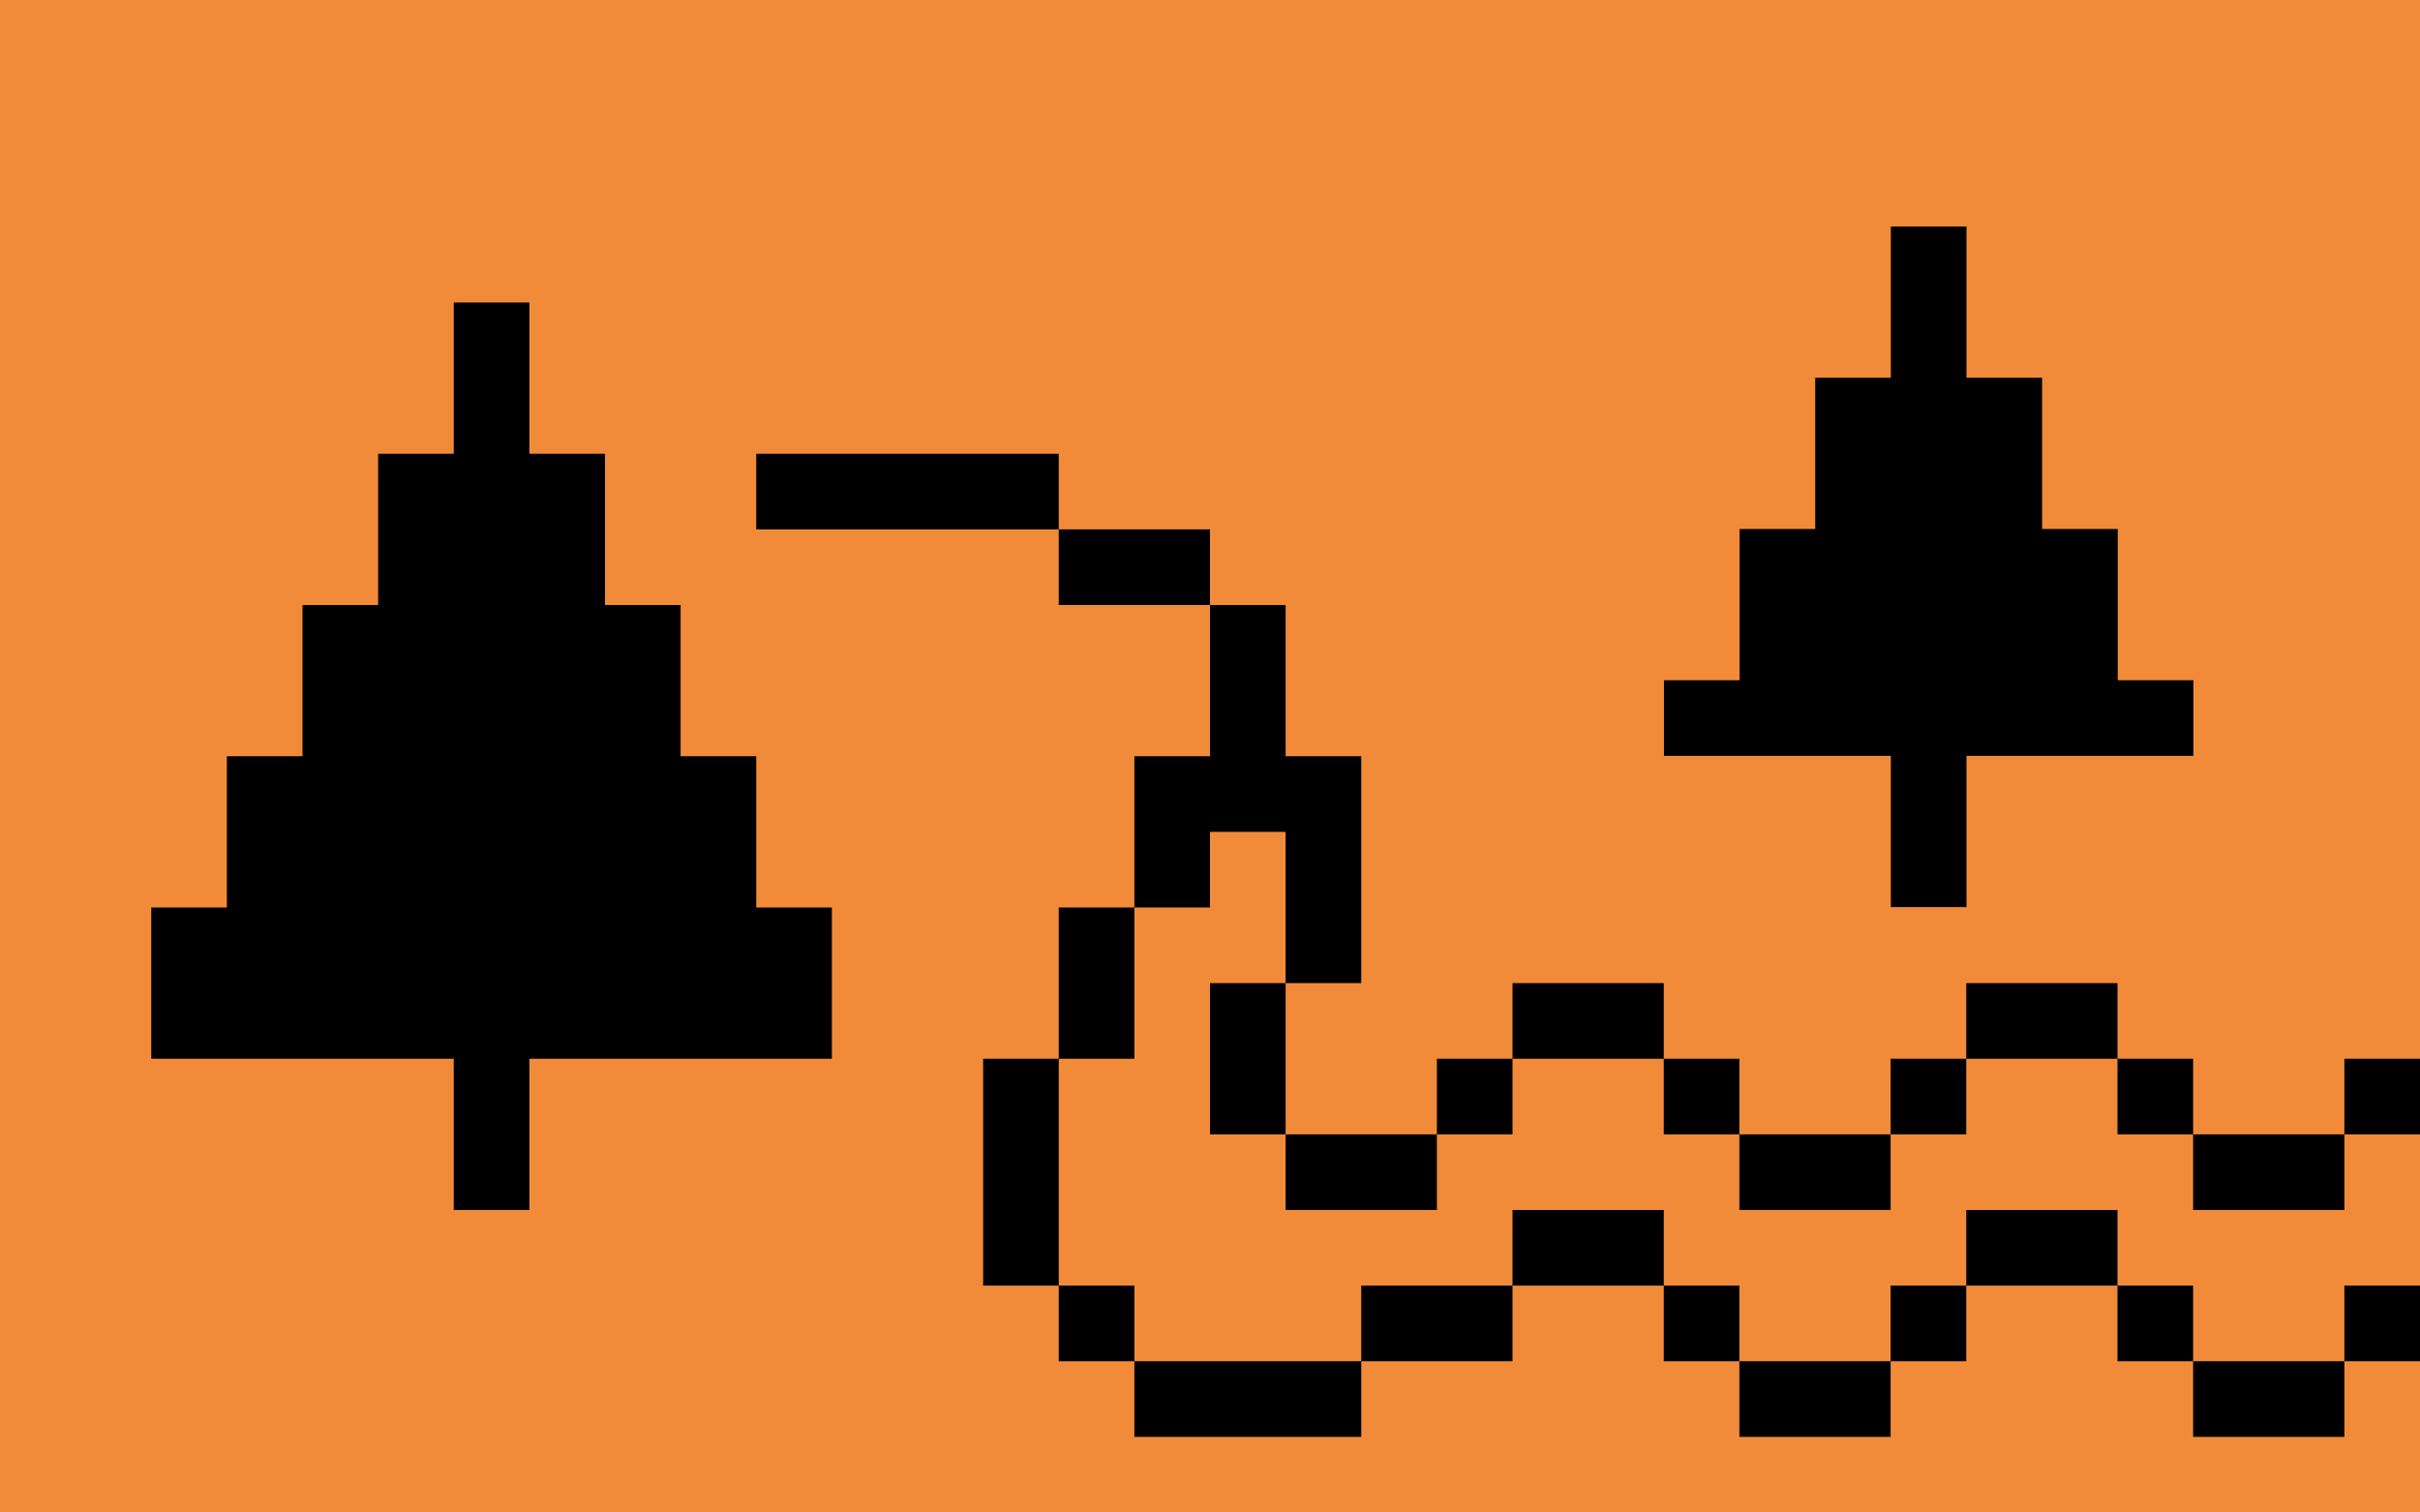
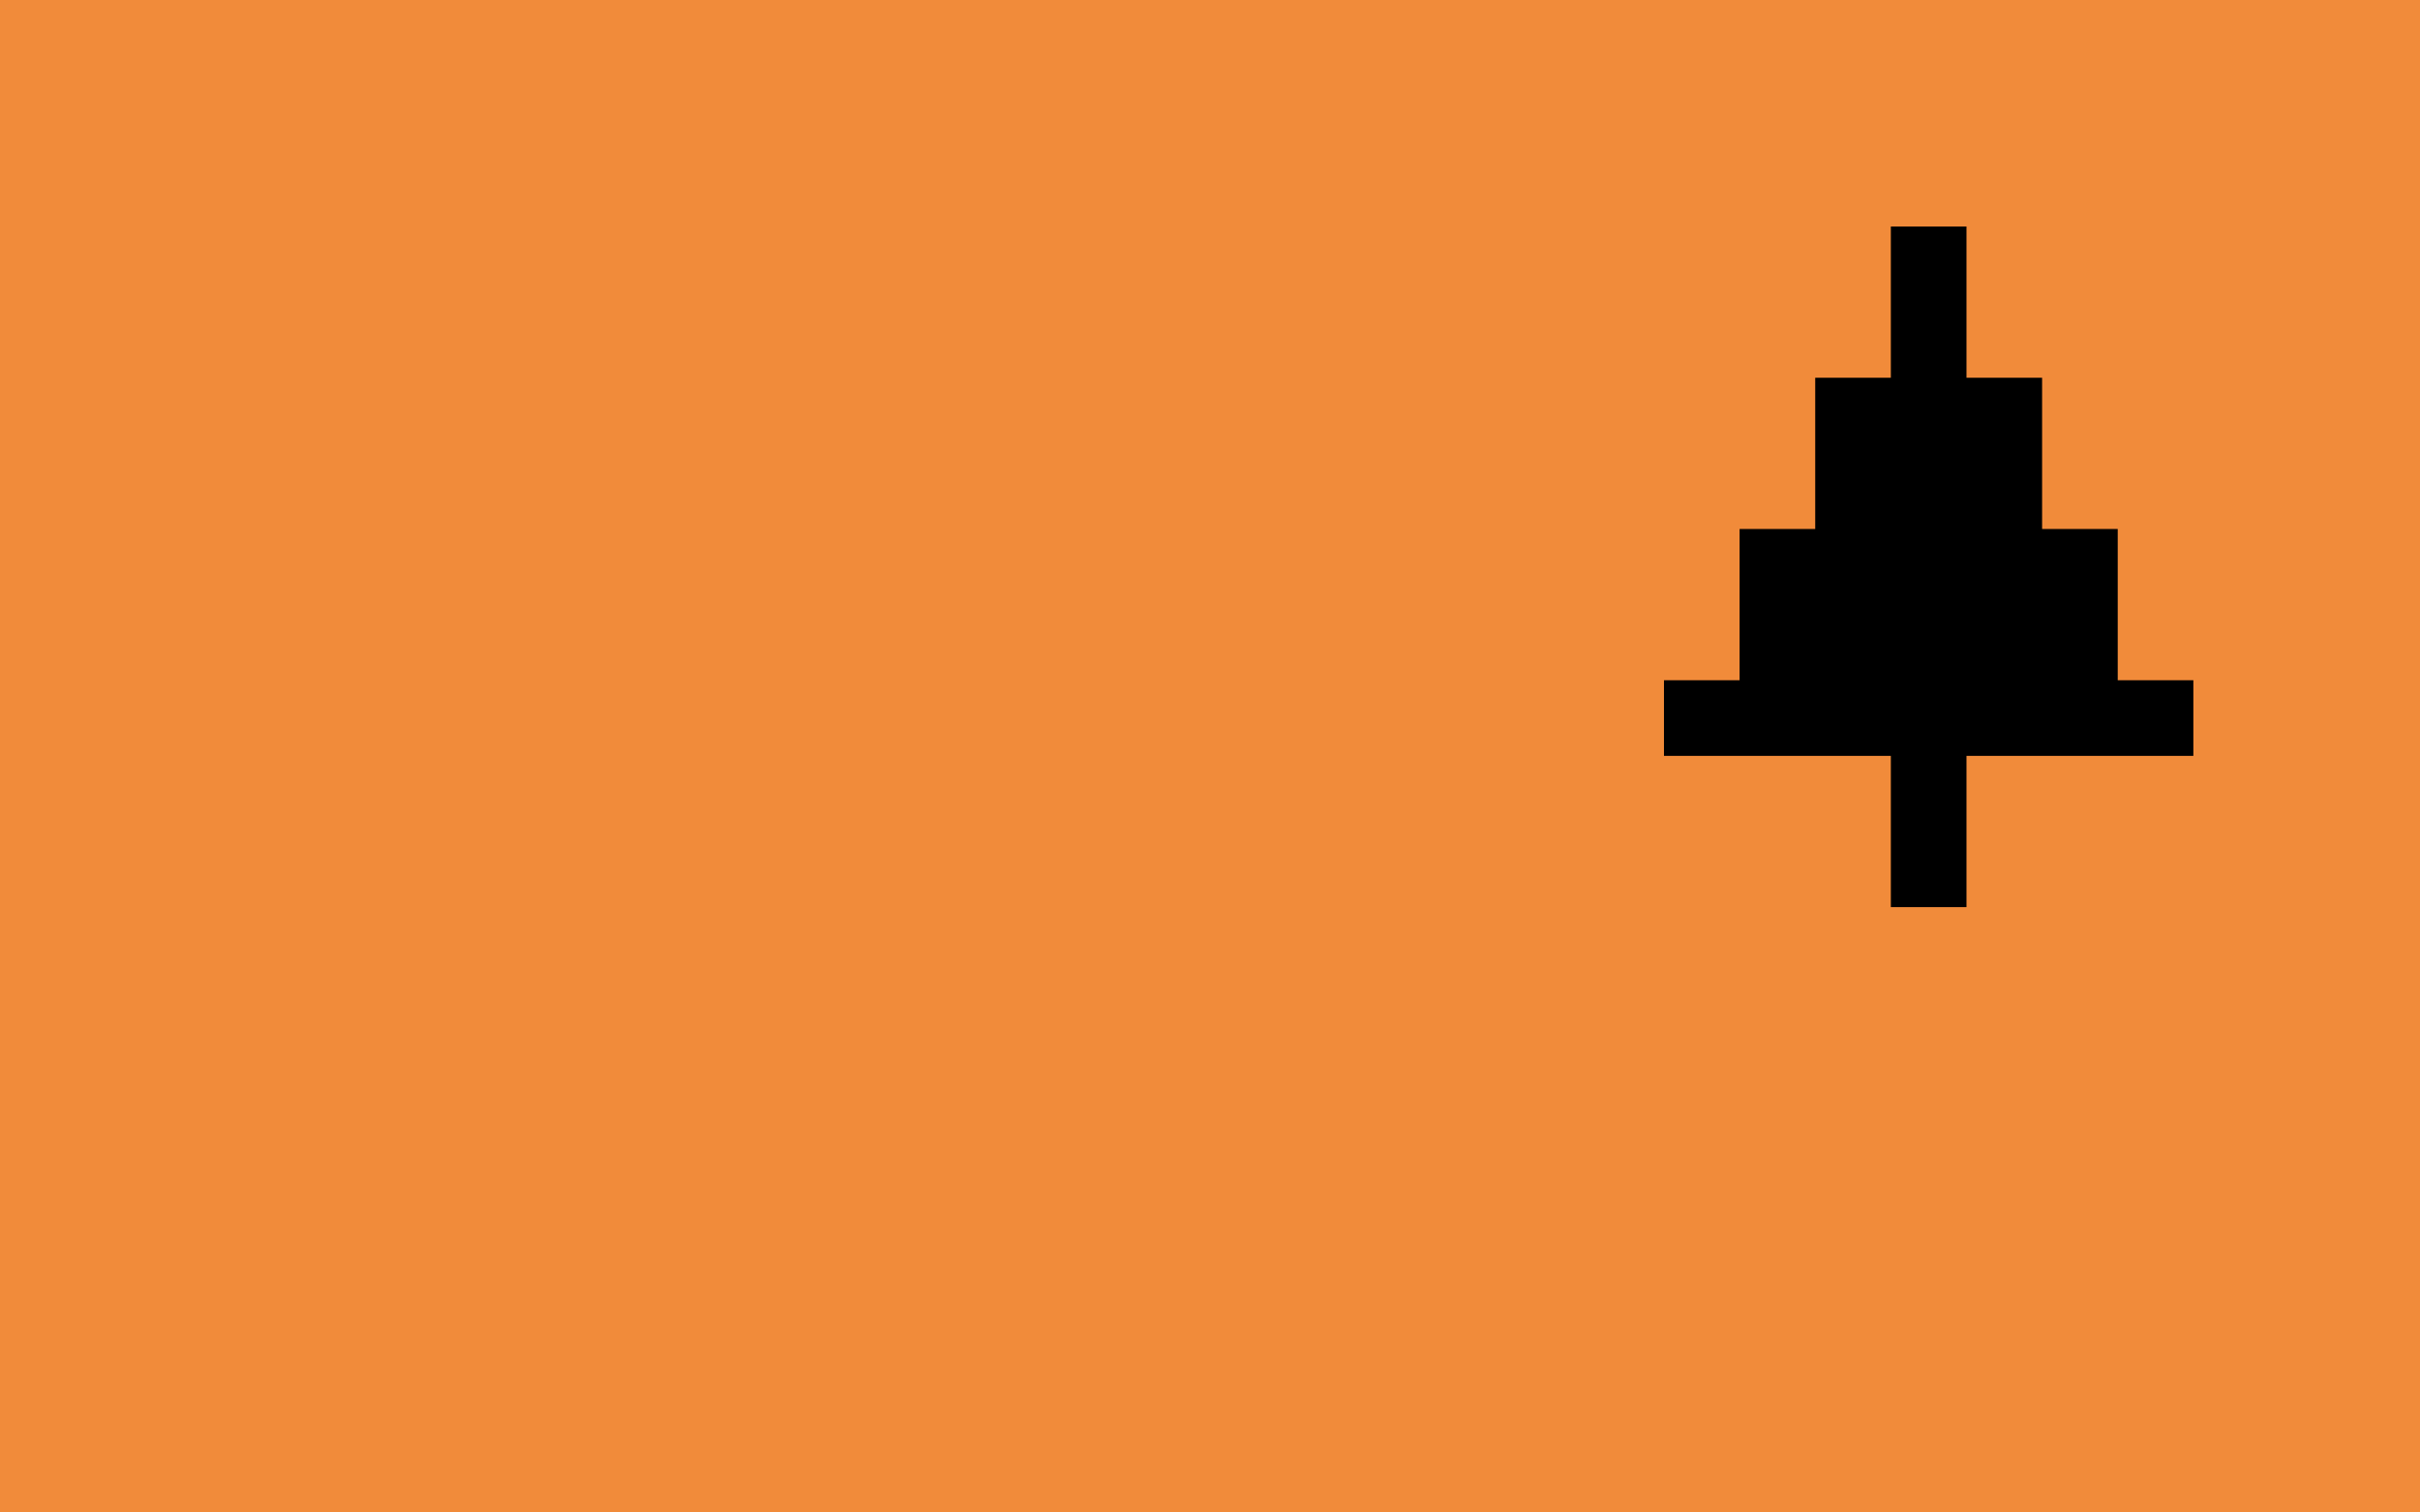
<svg xmlns="http://www.w3.org/2000/svg" width="32" height="20">
  <rect id="background" style="fill:#f18b3a;fill-opacity:1;stroke:none" width="32" height="20" x="0" y="0" />
  <g id="symbol">
-     <path d="m 6,4 1,0 0,2 1,0 0,2 1,0 L 9,10 l 1,0 0,2 L 11,12 l 0,2 -4,0 0,2 -1,0 0,-2 -4,0 0,-2 1,0 0,-2 1,0 0,-2 1,0 0,-2 1,0 z" id="lefttree" style="fill:#000000;fill-opacity:1;stroke:none" />
    <path d="m 26.003,2.995 0,2 1,0 0,2 1,0 0,2 1,0 0,1 -3,0 0,2 -1,0 0,-2 -3,0 0,-1 1,0 0,-2 1,0 0,-2 1,0 0,-2 z" id="righttree" style="fill:#000000;fill-opacity:1;stroke:none" />
-     <path d="m 28,13 0,1 1,0 0,1 2,0 0,-1 1,0 0,1 -1,0 0,1 -2,0 0,-1 -1,0 0,-1 -2,0 0,1 -1,0 0,1 -2,0 0,-1 -1,0 0,-1 -2,0 0,1 -1,0 0,1 -2,0 0,-1 -1,0 0,-2 1,0 0,-2 -1,0 0,1 -1,0 0,2 -1,0 0,3 1,0 0,1 3,0 0,-1 2,0 0,-1 2,0 0,1 1,0 0,1 2,0 0,-1 1,0 0,-1 2,0 0,1 1,0 0,1 2,0 0,-1 1,0 0,1 -1,0 0,1 -2,0 0,-1 -1,0 0,-1 -2,0 0,1 -1,0 0,1 -2,0 0,-1 -1,0 0,-1 -2,0 0,1 -2,0 0,1 -3,0 0,-1 -1,0 0,-1 -1,0 0,-3 1,0 0,-2 1,0 0,-2 1,0 0,-2 -2,0 0,-1 -4,0 0,-1 4,0 0,1 2,0 0,1 1,0 0,2 1,0 0,3 -1,0 0,2 2,0 0,-1 1,0 0,-1 2,0 0,1 1,0 0,1 2,0 0,-1 1,0 0,-1 z" id="water" style="fill:#000000;fill-opacity:1;stroke:none" />
  </g>
</svg>